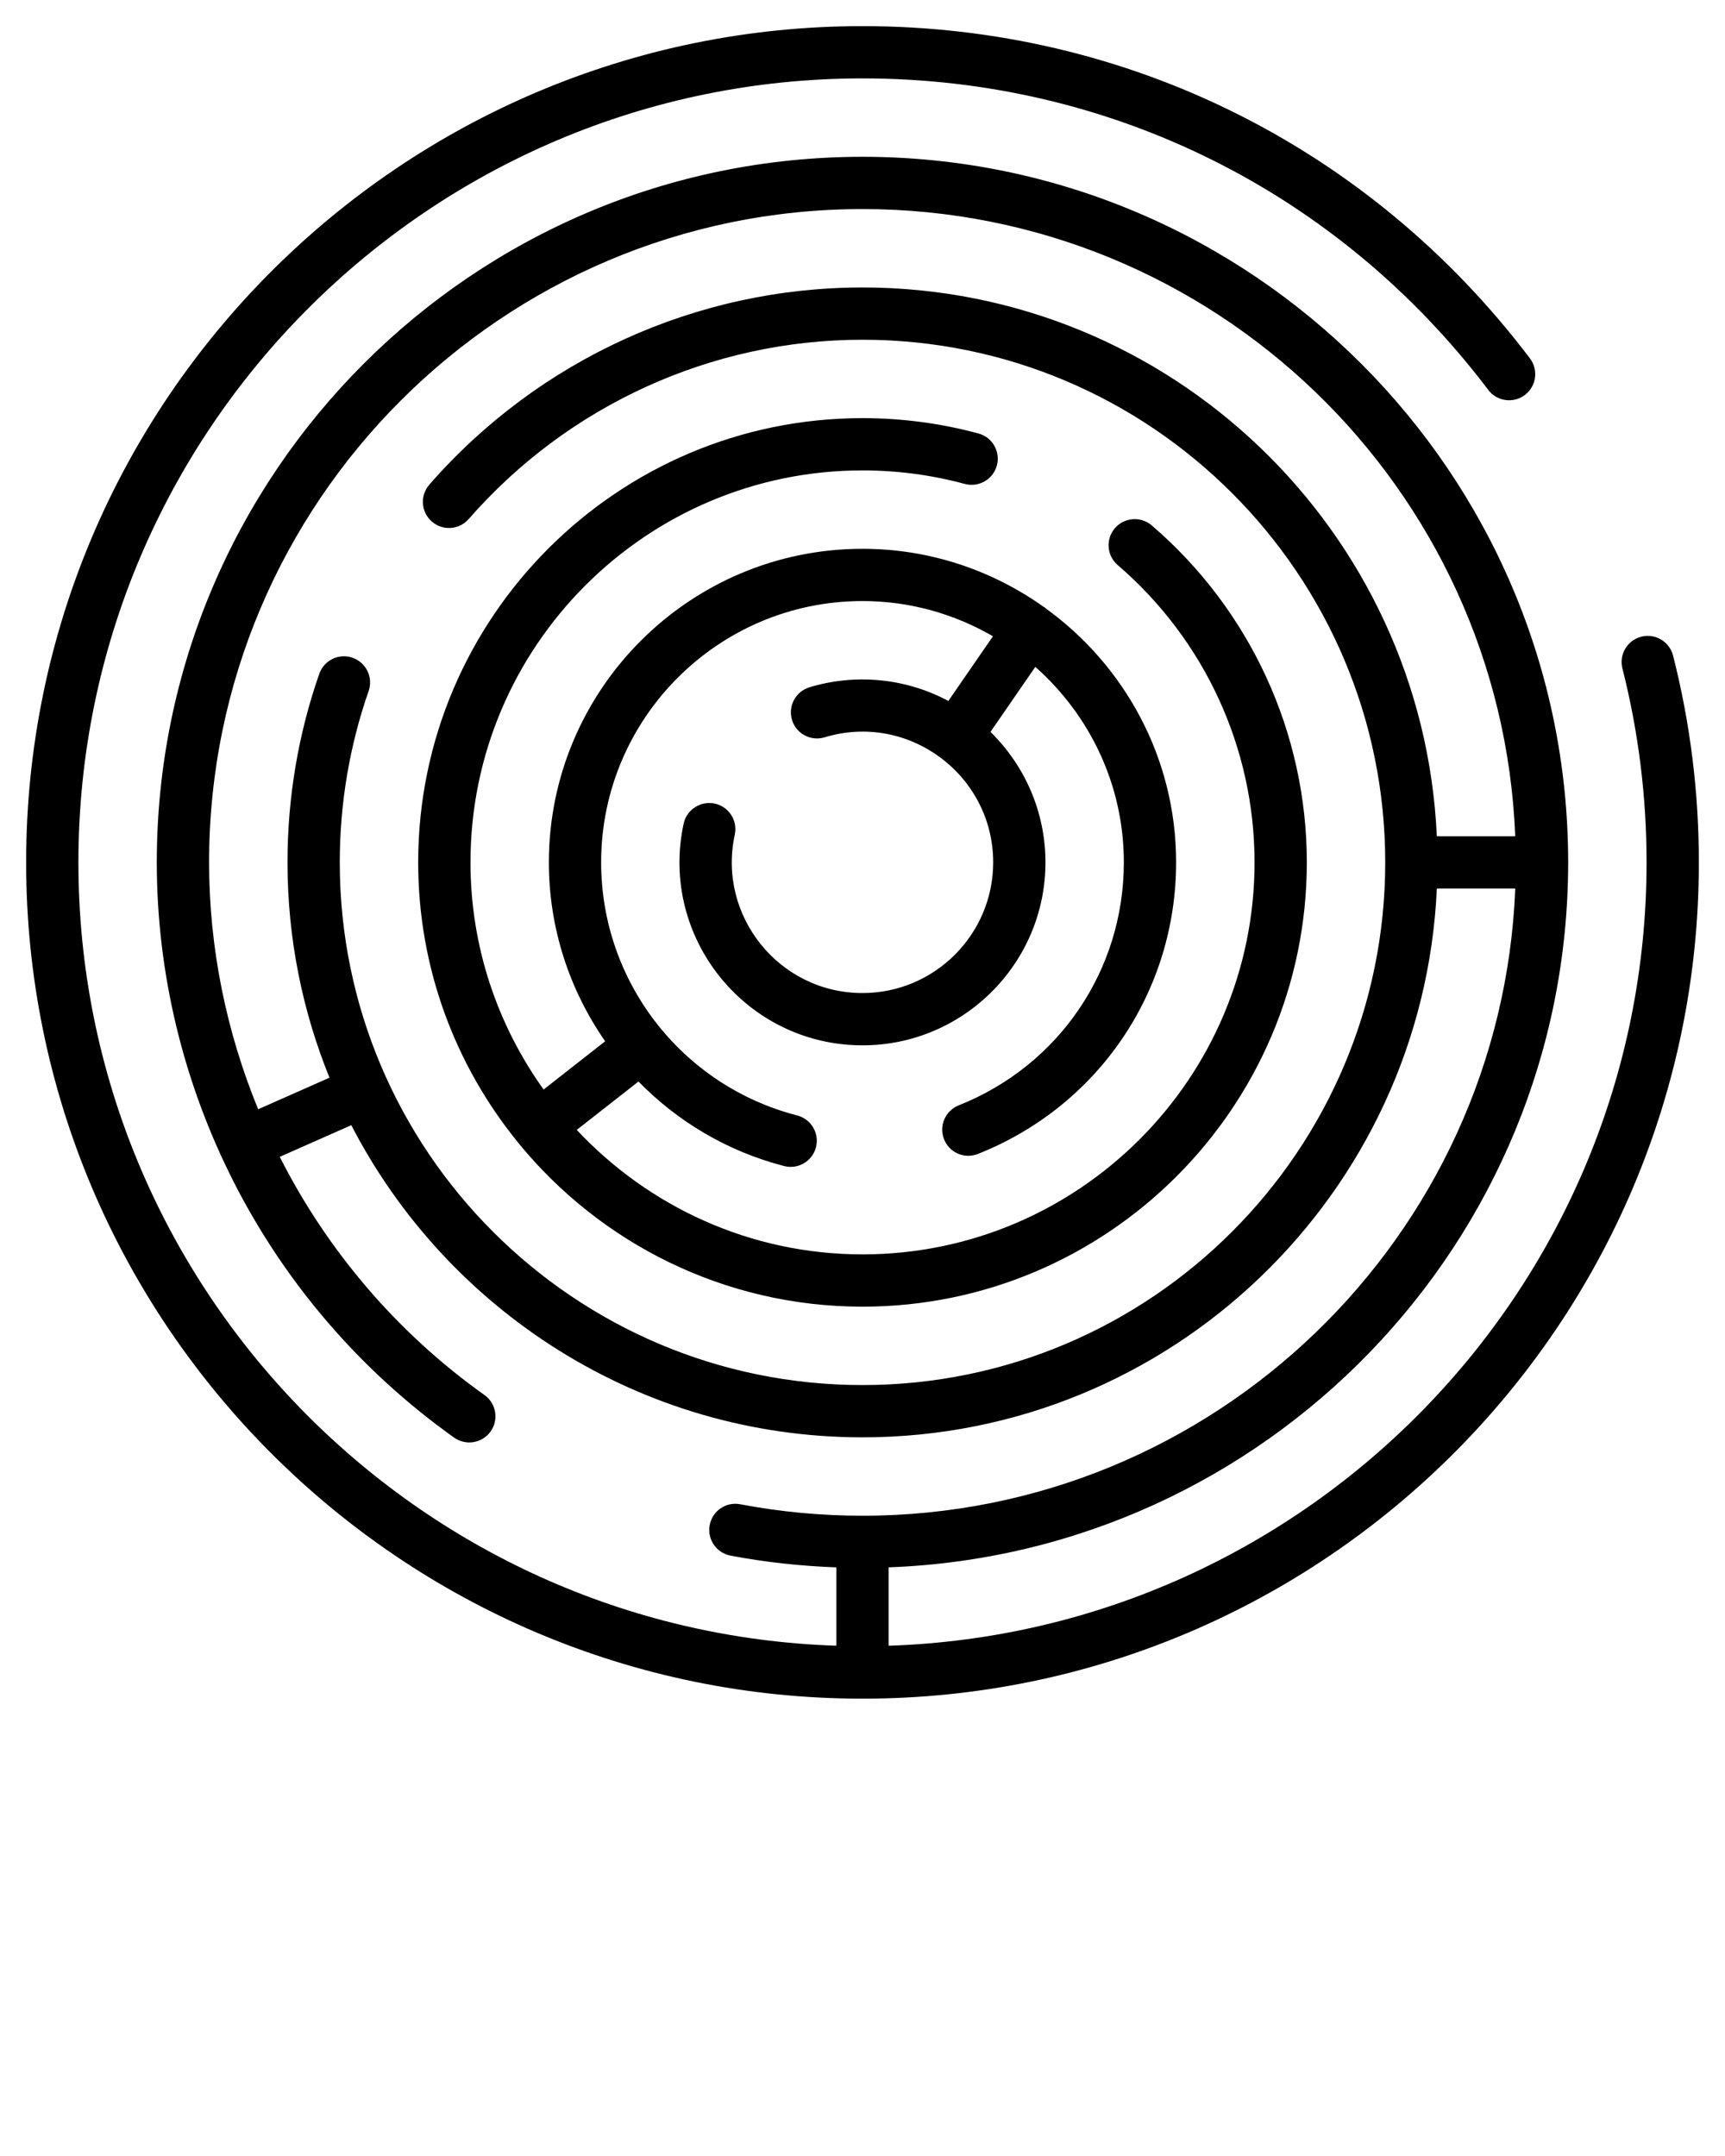
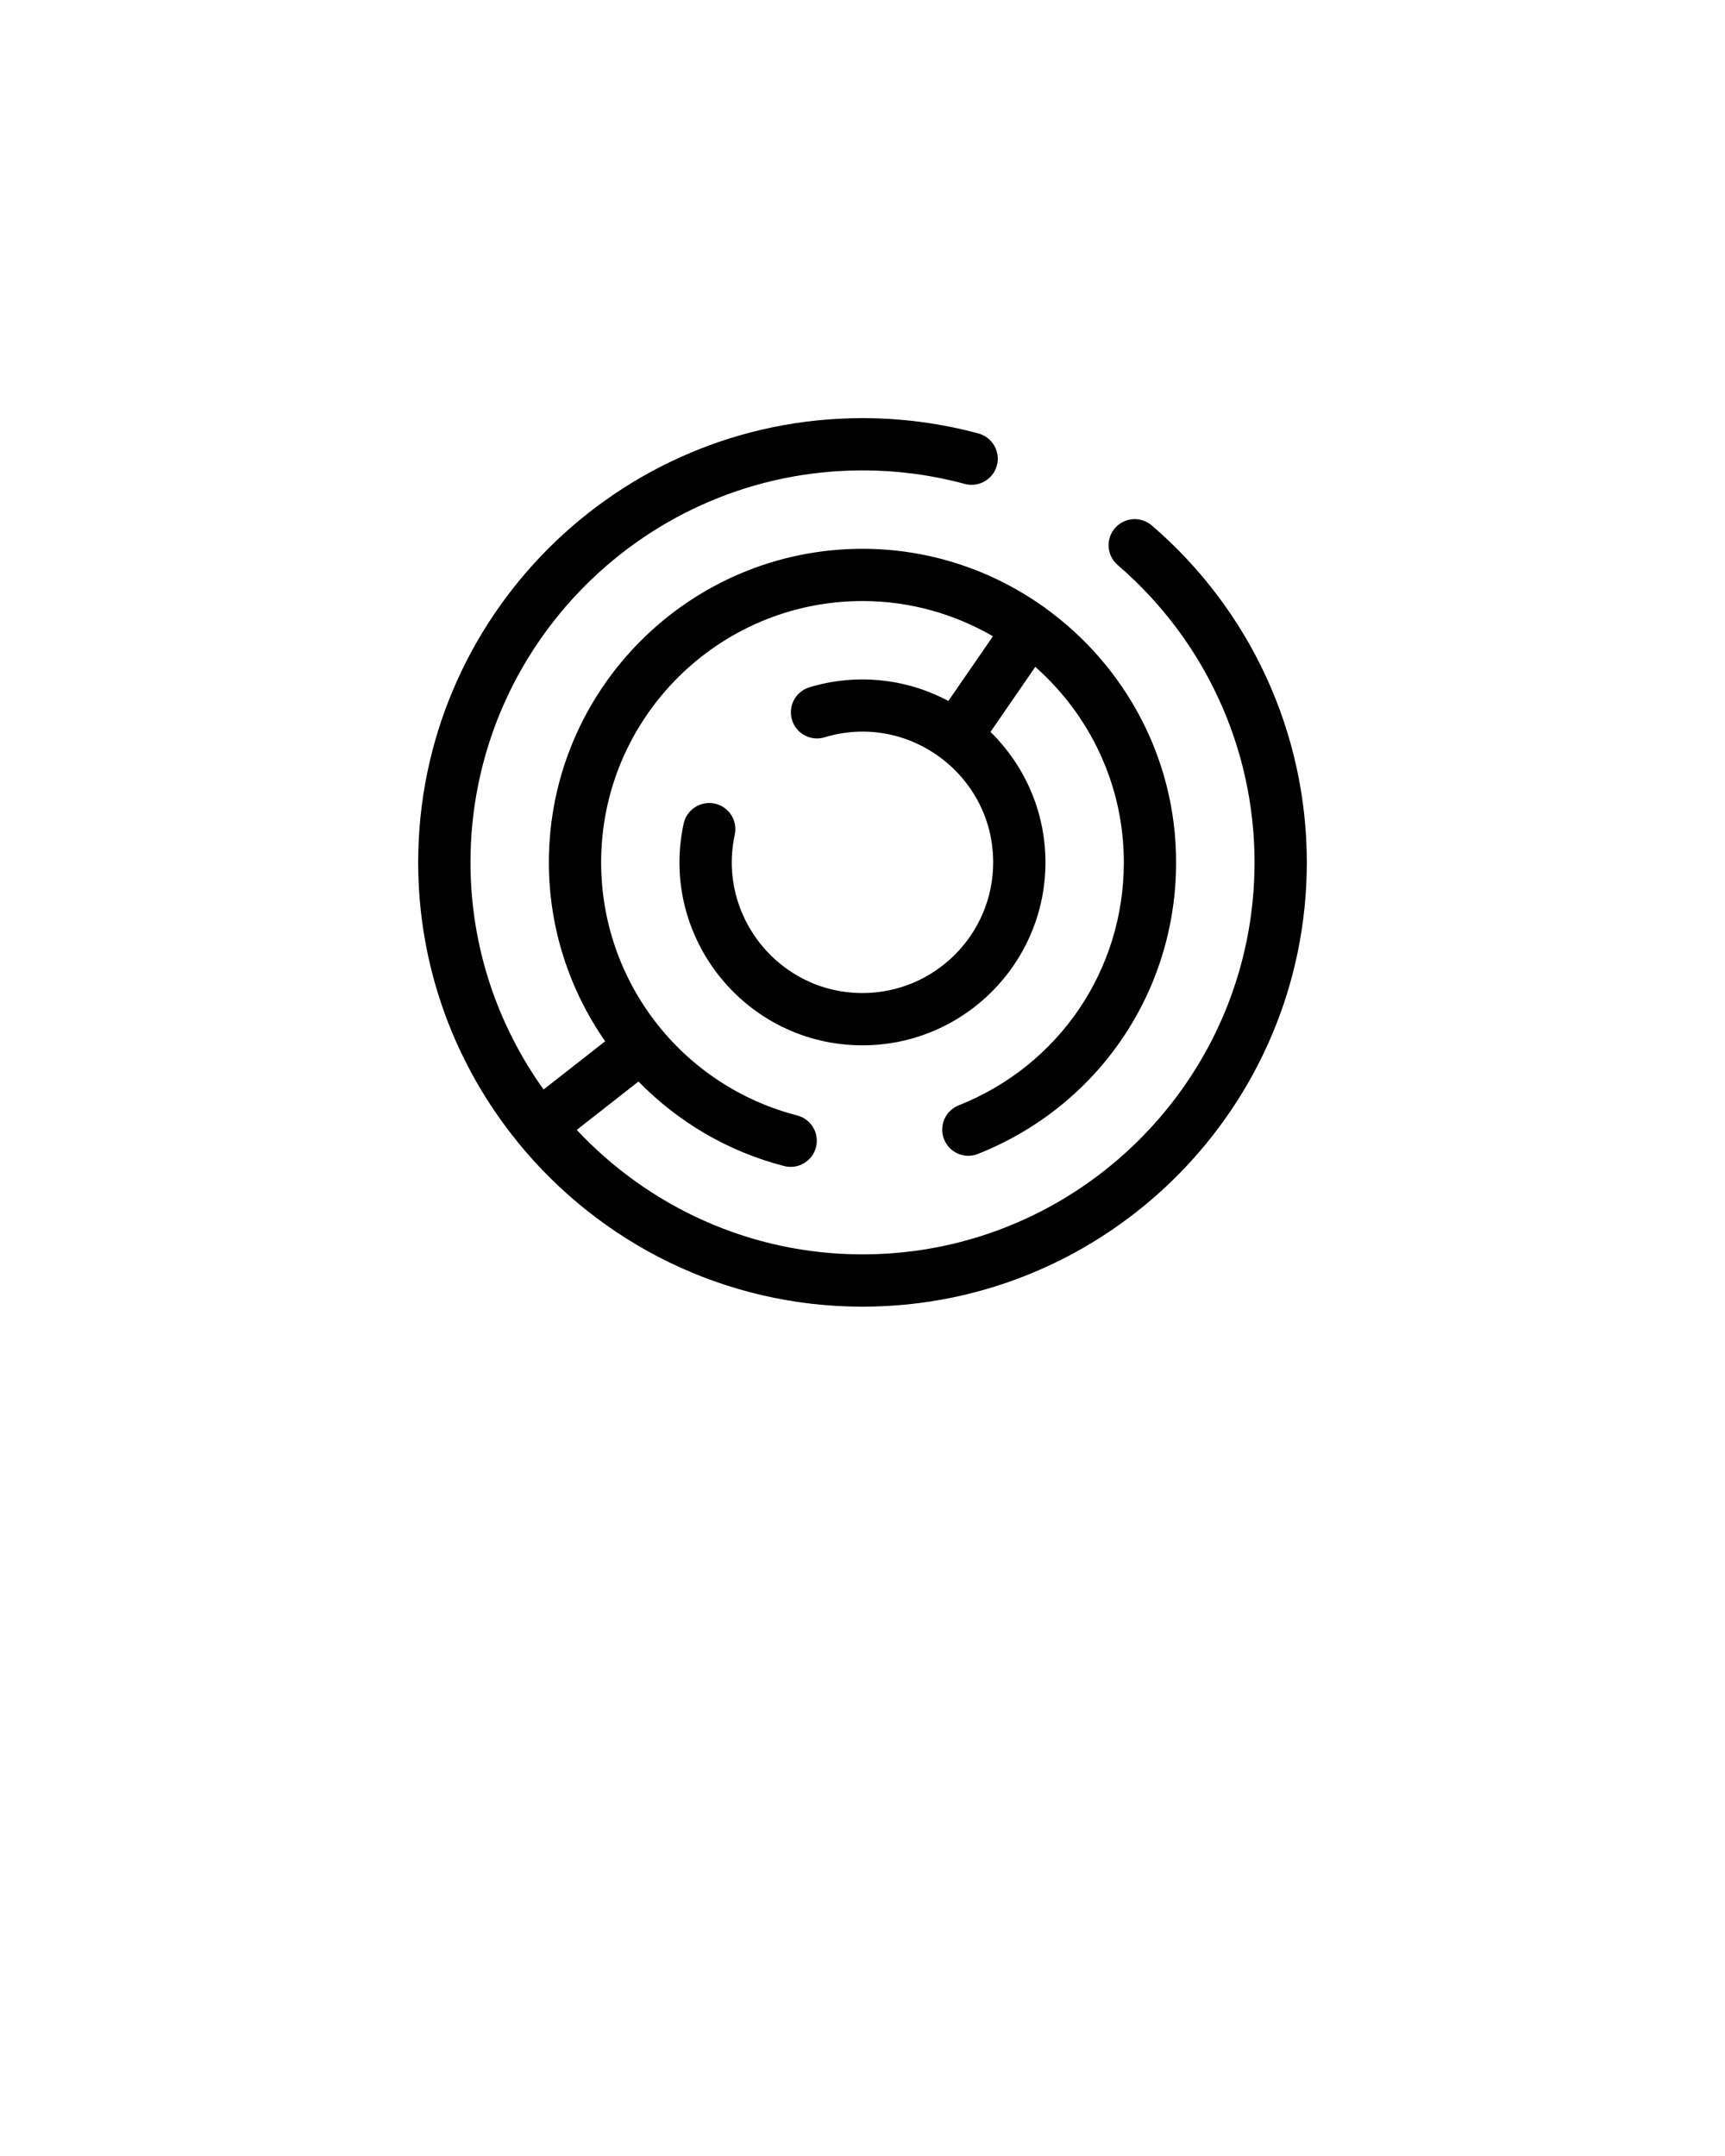
<svg xmlns="http://www.w3.org/2000/svg" version="1.1" x="0px" y="0px" viewBox="0 0 66 82.5" enable-background="new 0 0 66 66" xml:space="preserve">
  <g>
-     <path d="M64.013,25.086c-0.137-0.536-0.683-0.859-1.216-0.723c-0.535,0.136-0.858,0.681-0.722,1.216   c0.613,2.41,0.924,4.907,0.924,7.421c0,16.207-12.92,29.445-29,29.975v-3c14.425-0.529,26-12.422,26-26.975   c0-14.888-12.112-27-27-27s-27,12.112-27,27c0,8.499,4.081,16.818,11.377,22.011c0.45,0.319,1.074,0.215,1.395-0.235   c0.32-0.45,0.215-1.075-0.235-1.395c-3.357-2.389-6.021-5.537-7.833-9.114l2.738-1.212   C17.1,50.141,24.491,55,33,55c11.796,0,21.45-9.332,21.975-21h3C57.447,47.323,46.45,58,33,58   c-1.571,0-3.145-0.147-4.677-0.439c-0.548-0.105-1.066,0.254-1.169,0.796c-0.103,0.542,0.253,1.066,0.796,1.169   c1.329,0.253,2.687,0.4,4.05,0.45v2.998C15.92,62.444,3,49.207,3,33c0-16.542,13.458-30,30-30   c9.486,0,18.212,4.345,23.942,11.92c0.334,0.44,0.96,0.528,1.401,0.194c0.44-0.333,0.527-0.96,0.194-1.4   C52.426,5.634,43.118,1,33,1c-17.645,0-32,14.355-32,32c0,17.645,14.355,32,32,32h0h0h0   c17.645,0,32-14.355,32-32C65,30.319,64.668,27.657,64.013,25.086z M33,53c-11.028,0-20-8.972-20-20   c0-2.247,0.372-4.454,1.104-6.558c0.182-0.521-0.094-1.091-0.616-1.273c-0.521-0.183-1.092,0.094-1.273,0.616   c-0.807,2.316-1.215,4.743-1.215,7.215c0,2.912,0.574,5.692,1.606,8.238l-2.729,1.208   C8.661,39.481,8,36.279,8,33c0-13.785,11.215-25,25-25C46.45,8,57.447,18.677,57.974,32h-3   c-0.525-11.668-10.179-21-21.975-21c-6.345,0-12.386,2.751-16.573,7.546c-0.363,0.416-0.32,1.048,0.096,1.411   c0.416,0.364,1.048,0.321,1.411-0.096C21.741,15.501,27.232,13,33,13c11.028,0,20,8.972,20,20   S44.028,53,33,53z" />
    <path d="M44.067,20.105c-0.419-0.359-1.05-0.311-1.41,0.106c-0.36,0.419-0.312,1.05,0.106,1.41   c3.328,2.86,5.237,7.007,5.237,11.378c0,8.271-6.729,15-15,15c-4.312,0-8.194-1.84-10.933-4.763l2.362-1.851   c1.493,1.527,3.394,2.672,5.573,3.234c0.538,0.138,1.081-0.186,1.218-0.718c0.138-0.535-0.184-1.08-0.718-1.218   c-4.417-1.14-7.502-5.122-7.502-9.684c0-5.514,4.486-10,10-10c1.819,0,3.52,0.496,4.991,1.348l-1.706,2.475   c-1.689-0.902-3.61-1.041-5.317-0.522c-0.528,0.161-0.826,0.719-0.665,1.248   c0.16,0.529,0.719,0.827,1.248,0.665c3.204-0.974,6.449,1.441,6.449,4.786c0,2.757-2.243,5-5,5   c-3.187,0-5.561-2.954-4.887-6.06c0.117-0.54-0.226-1.072-0.766-1.19c-0.538-0.113-1.072,0.226-1.19,0.766   C25.214,35.88,28.549,40,33,40c3.86,0,7-3.14,7-7c0-1.954-0.807-3.722-2.103-4.993l1.715-2.489   c2.072,1.833,3.387,4.503,3.387,7.481c0,4.123-2.481,7.773-6.319,9.298c-0.513,0.204-0.764,0.785-0.56,1.298   c0.204,0.514,0.784,0.766,1.298,0.56c4.606-1.83,7.581-6.209,7.581-11.157c0-4.003-1.978-7.545-4.999-9.726   c-0.013-0.01-0.019-0.024-0.032-0.033c-0.009-0.006-0.02-0.006-0.029-0.012C37.978,21.831,35.586,21,33,21   c-6.617,0-12,5.383-12,12c0,2.519,0.791,4.885,2.154,6.845l-2.356,1.846c-1.754-2.455-2.797-5.451-2.797-8.691   c0-8.271,6.729-15,15-15c1.326,0,2.643,0.174,3.914,0.518c0.531,0.141,1.081-0.171,1.226-0.705   c0.144-0.533-0.171-1.082-0.705-1.226C35.994,16.197,34.502,16,33,16c-9.374,0-17,7.626-17,17   c0,4.056,1.432,7.781,3.811,10.706c0.005,0.006,0.005,0.014,0.01,0.02c0.003,0.004,0.009,0.006,0.013,0.01   C22.953,47.555,27.695,50,33,50c9.374,0,17-7.626,17-17C50,28.045,47.838,23.345,44.067,20.105z" />
  </g>
</svg>